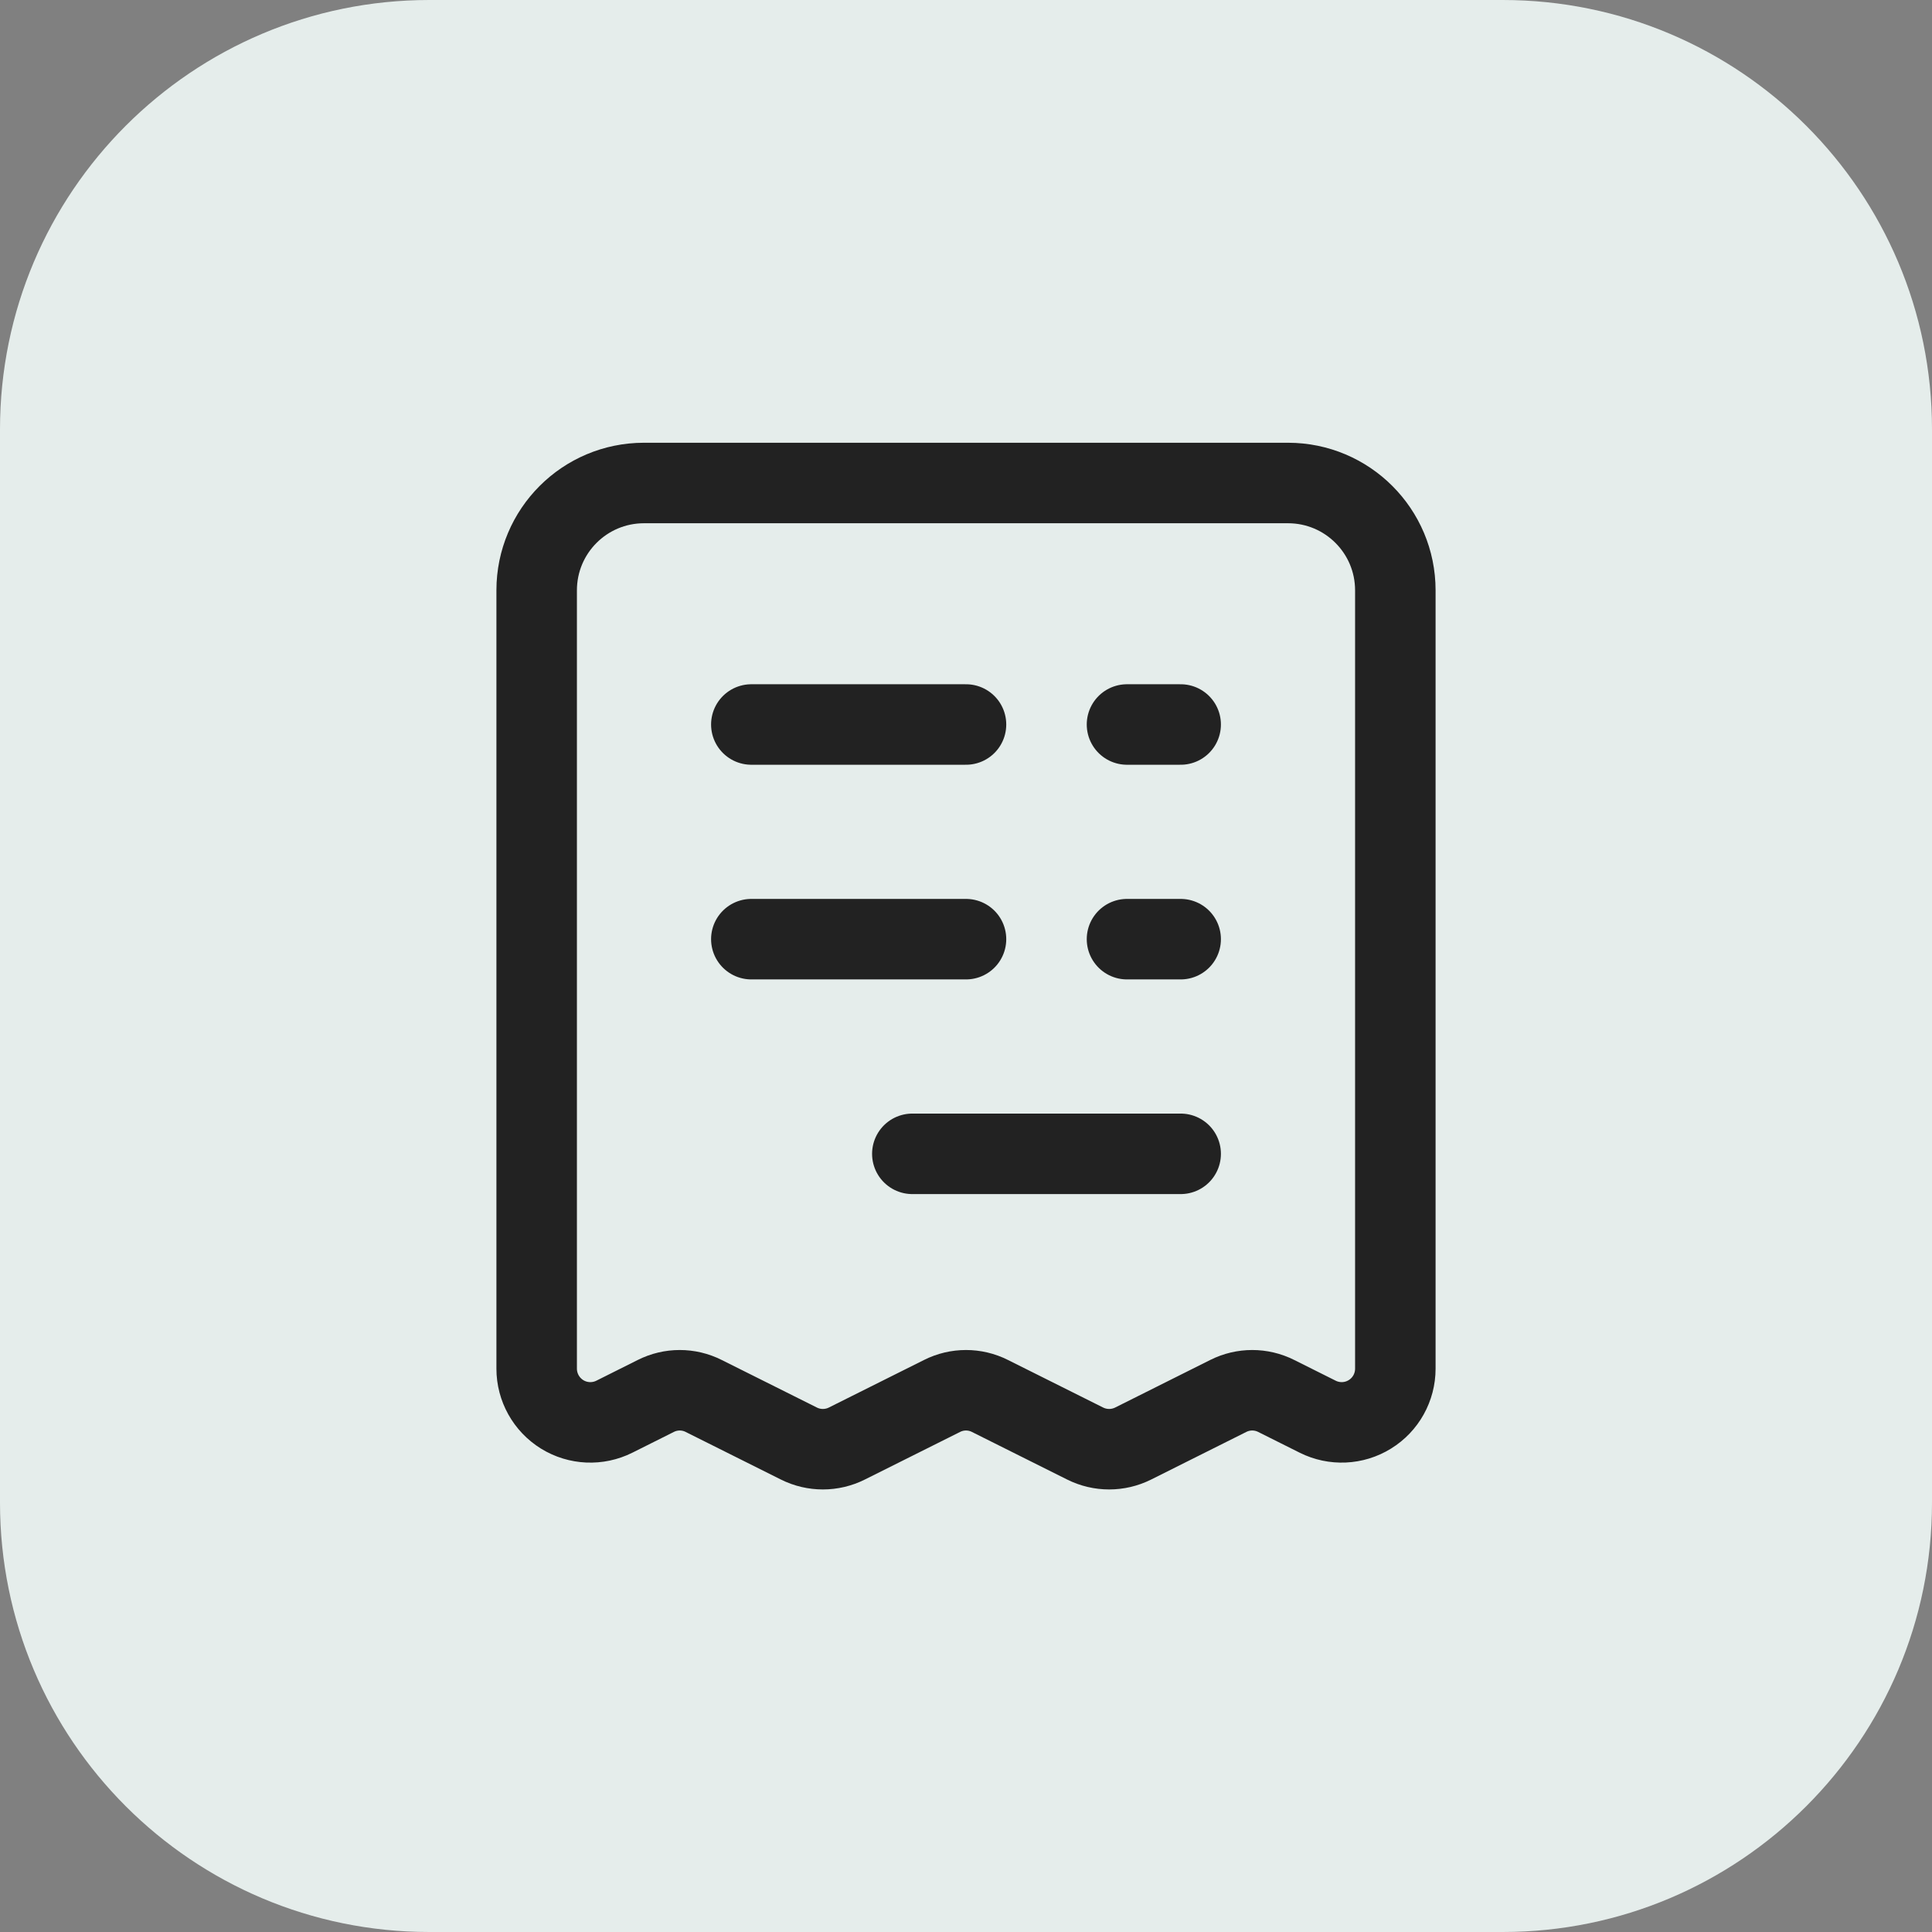
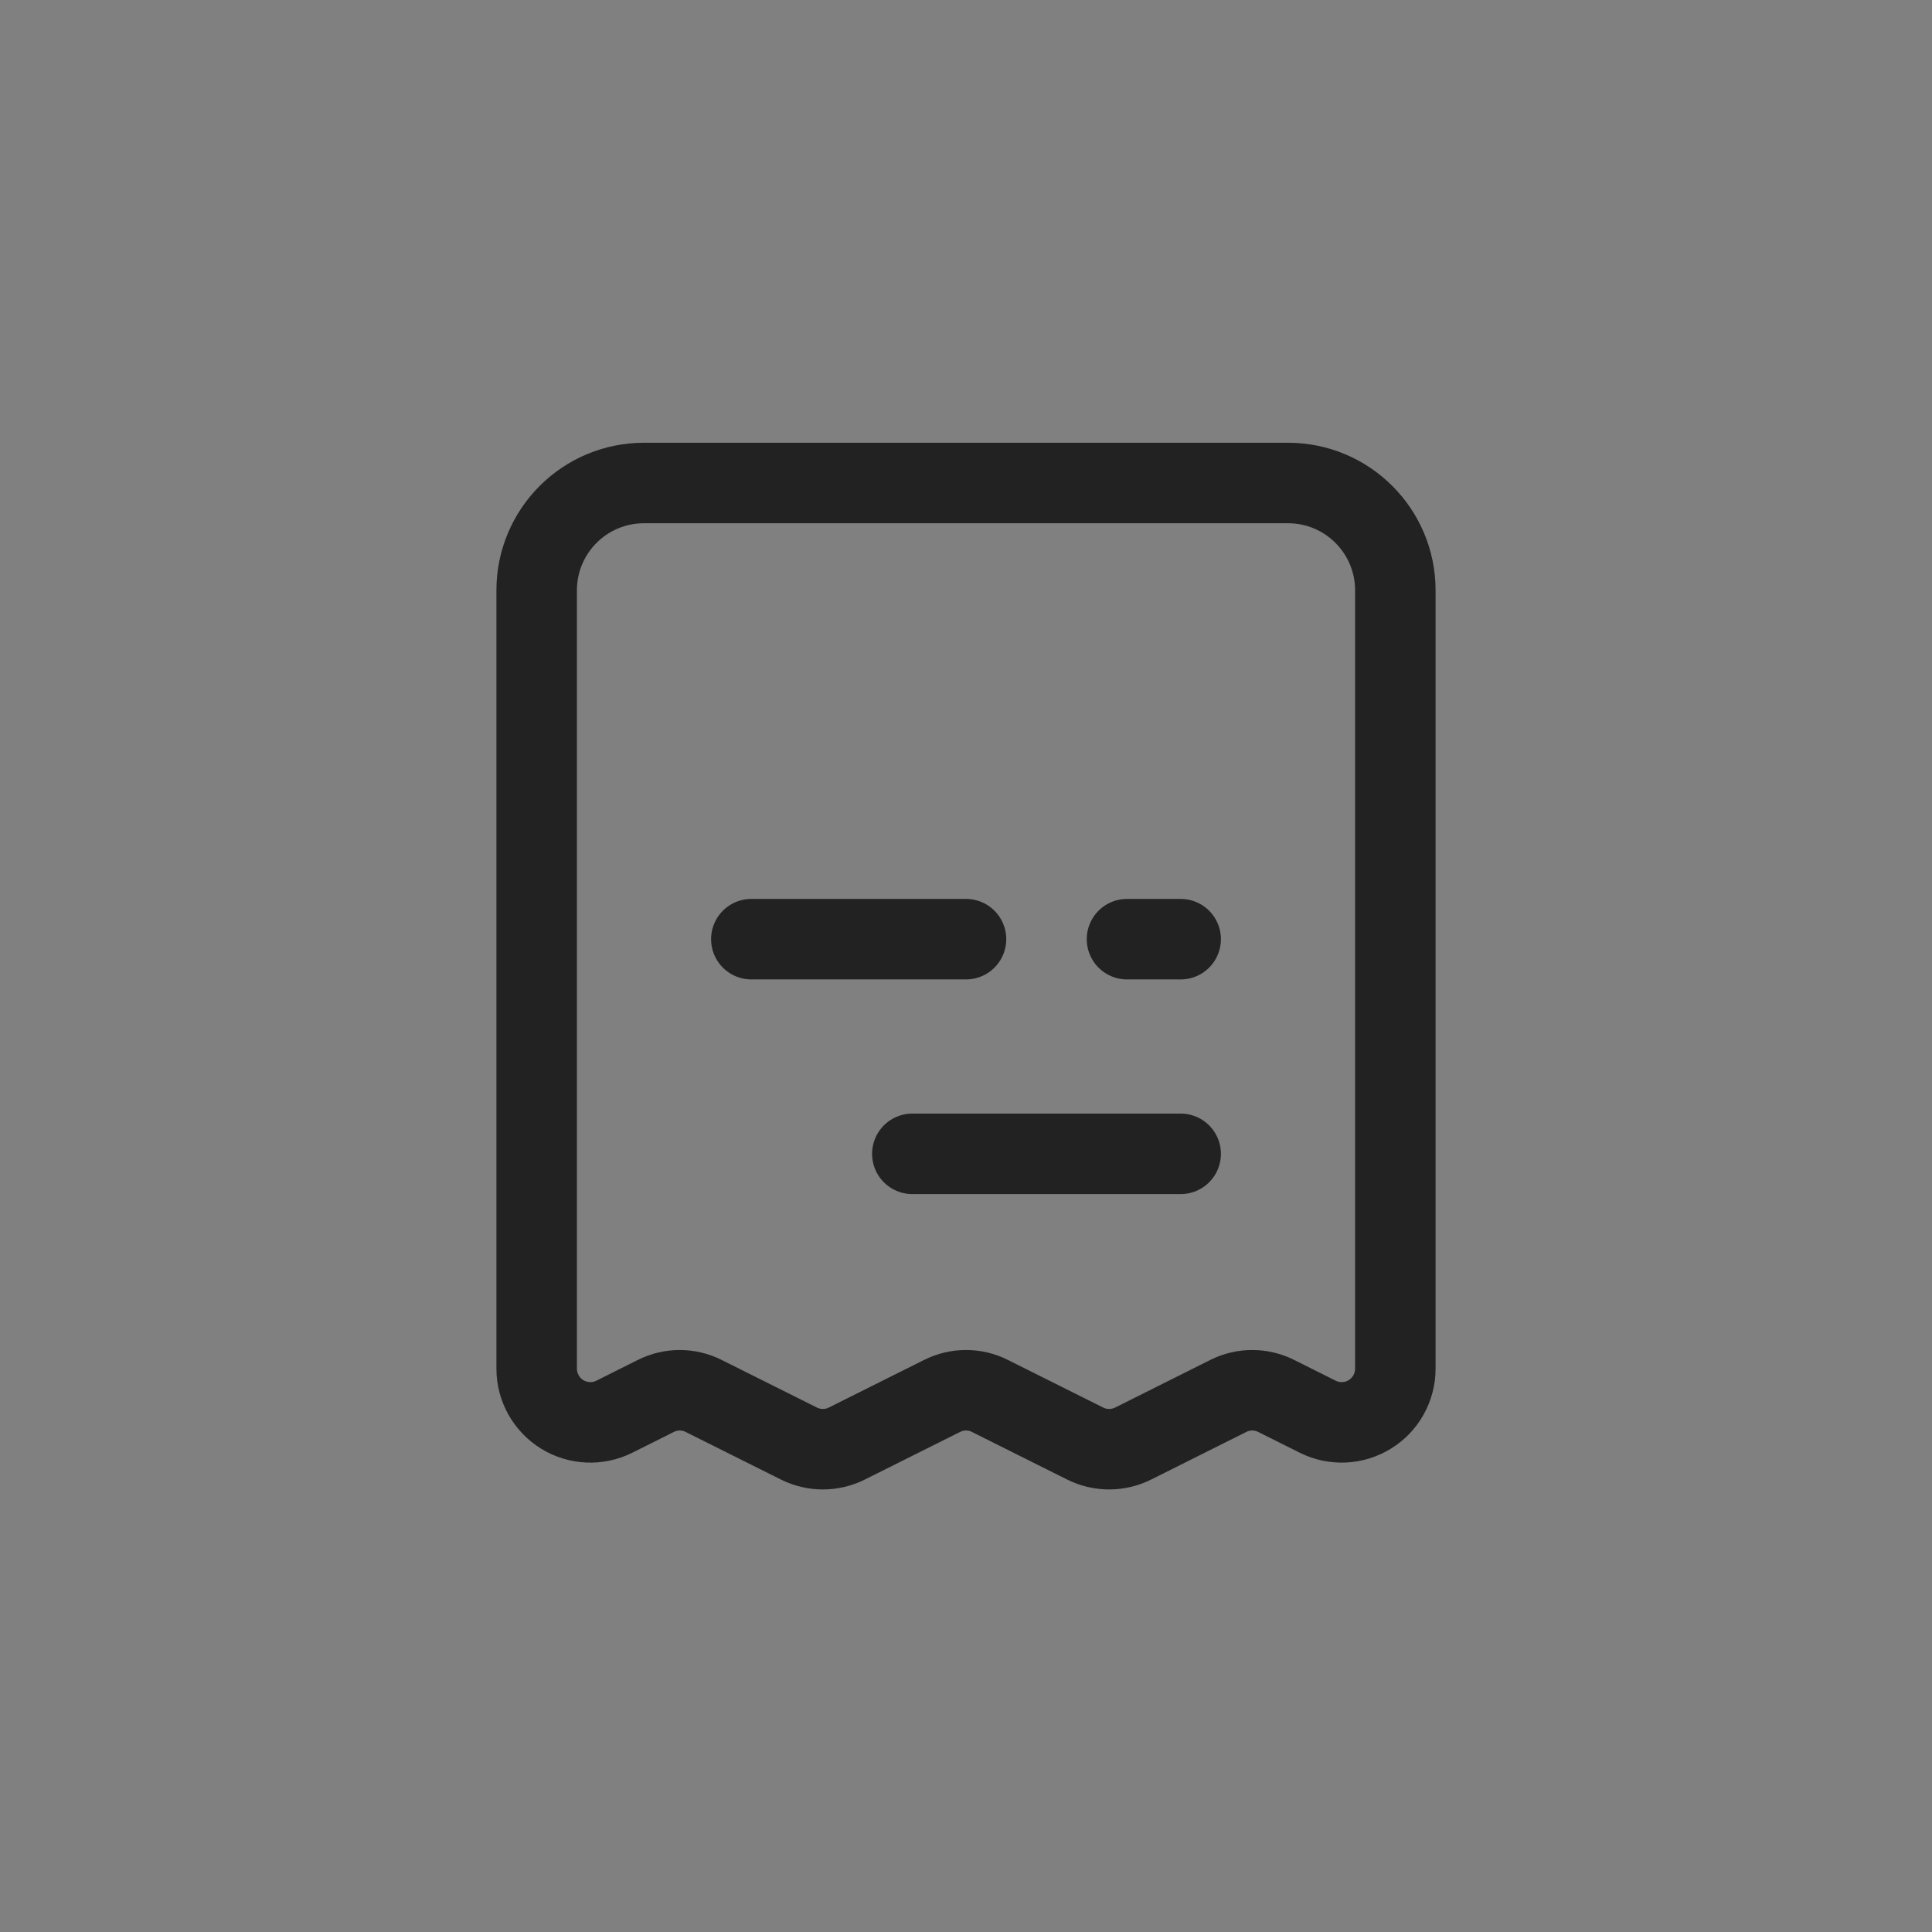
<svg xmlns="http://www.w3.org/2000/svg" width="36" height="36" viewBox="0 0 36 36" fill="none">
  <rect x="0" y="0" width="36" height="36" fill="#808080" stroke="none" />
-   <path d="M0 8C0 3.582 3.582 0 8 0H28C32.418 0 36 3.582 36 8V28C36 32.418 32.418 36 28 36H8C3.582 36 0 32.418 0 28V8Z" fill="#E5EDEB" />
  <path d="M10 25.503V11C10 9.895 10.895 9 12 9H24C25.105 9 26 9.895 26 11V25.503C26 25.85 25.821 26.172 25.526 26.354C25.231 26.537 24.863 26.553 24.553 26.398L23.781 26.012C23.499 25.87 23.168 25.87 22.886 26.012L21.115 26.898C20.833 27.039 20.502 27.039 20.22 26.898L18.447 26.012C18.166 25.87 17.834 25.87 17.553 26.012L15.78 26.898C15.499 27.039 15.167 27.039 14.886 26.898L13.113 26.012C12.832 25.87 12.5 25.87 12.219 26.012L11.448 26.398C11.138 26.553 10.77 26.537 10.475 26.355C10.18 26.172 10 25.85 10 25.503Z" stroke="#222222" stroke-width="1.5" stroke-linecap="round" stroke-linejoin="round" />
  <path d="M14 17.5H18" stroke="#222222" stroke-width="1.5" stroke-linecap="round" stroke-linejoin="round" />
-   <path d="M14 13.5H18" stroke="#222222" stroke-width="1.5" stroke-linecap="round" stroke-linejoin="round" />
  <path d="M21 17.5H22" stroke="#222222" stroke-width="1.5" stroke-linecap="round" stroke-linejoin="round" />
-   <path d="M21 13.5H22" stroke="#222222" stroke-width="1.5" stroke-linecap="round" stroke-linejoin="round" />
  <path d="M17 21.5H22" stroke="#222222" stroke-width="1.5" stroke-linecap="round" stroke-linejoin="round" />
</svg>